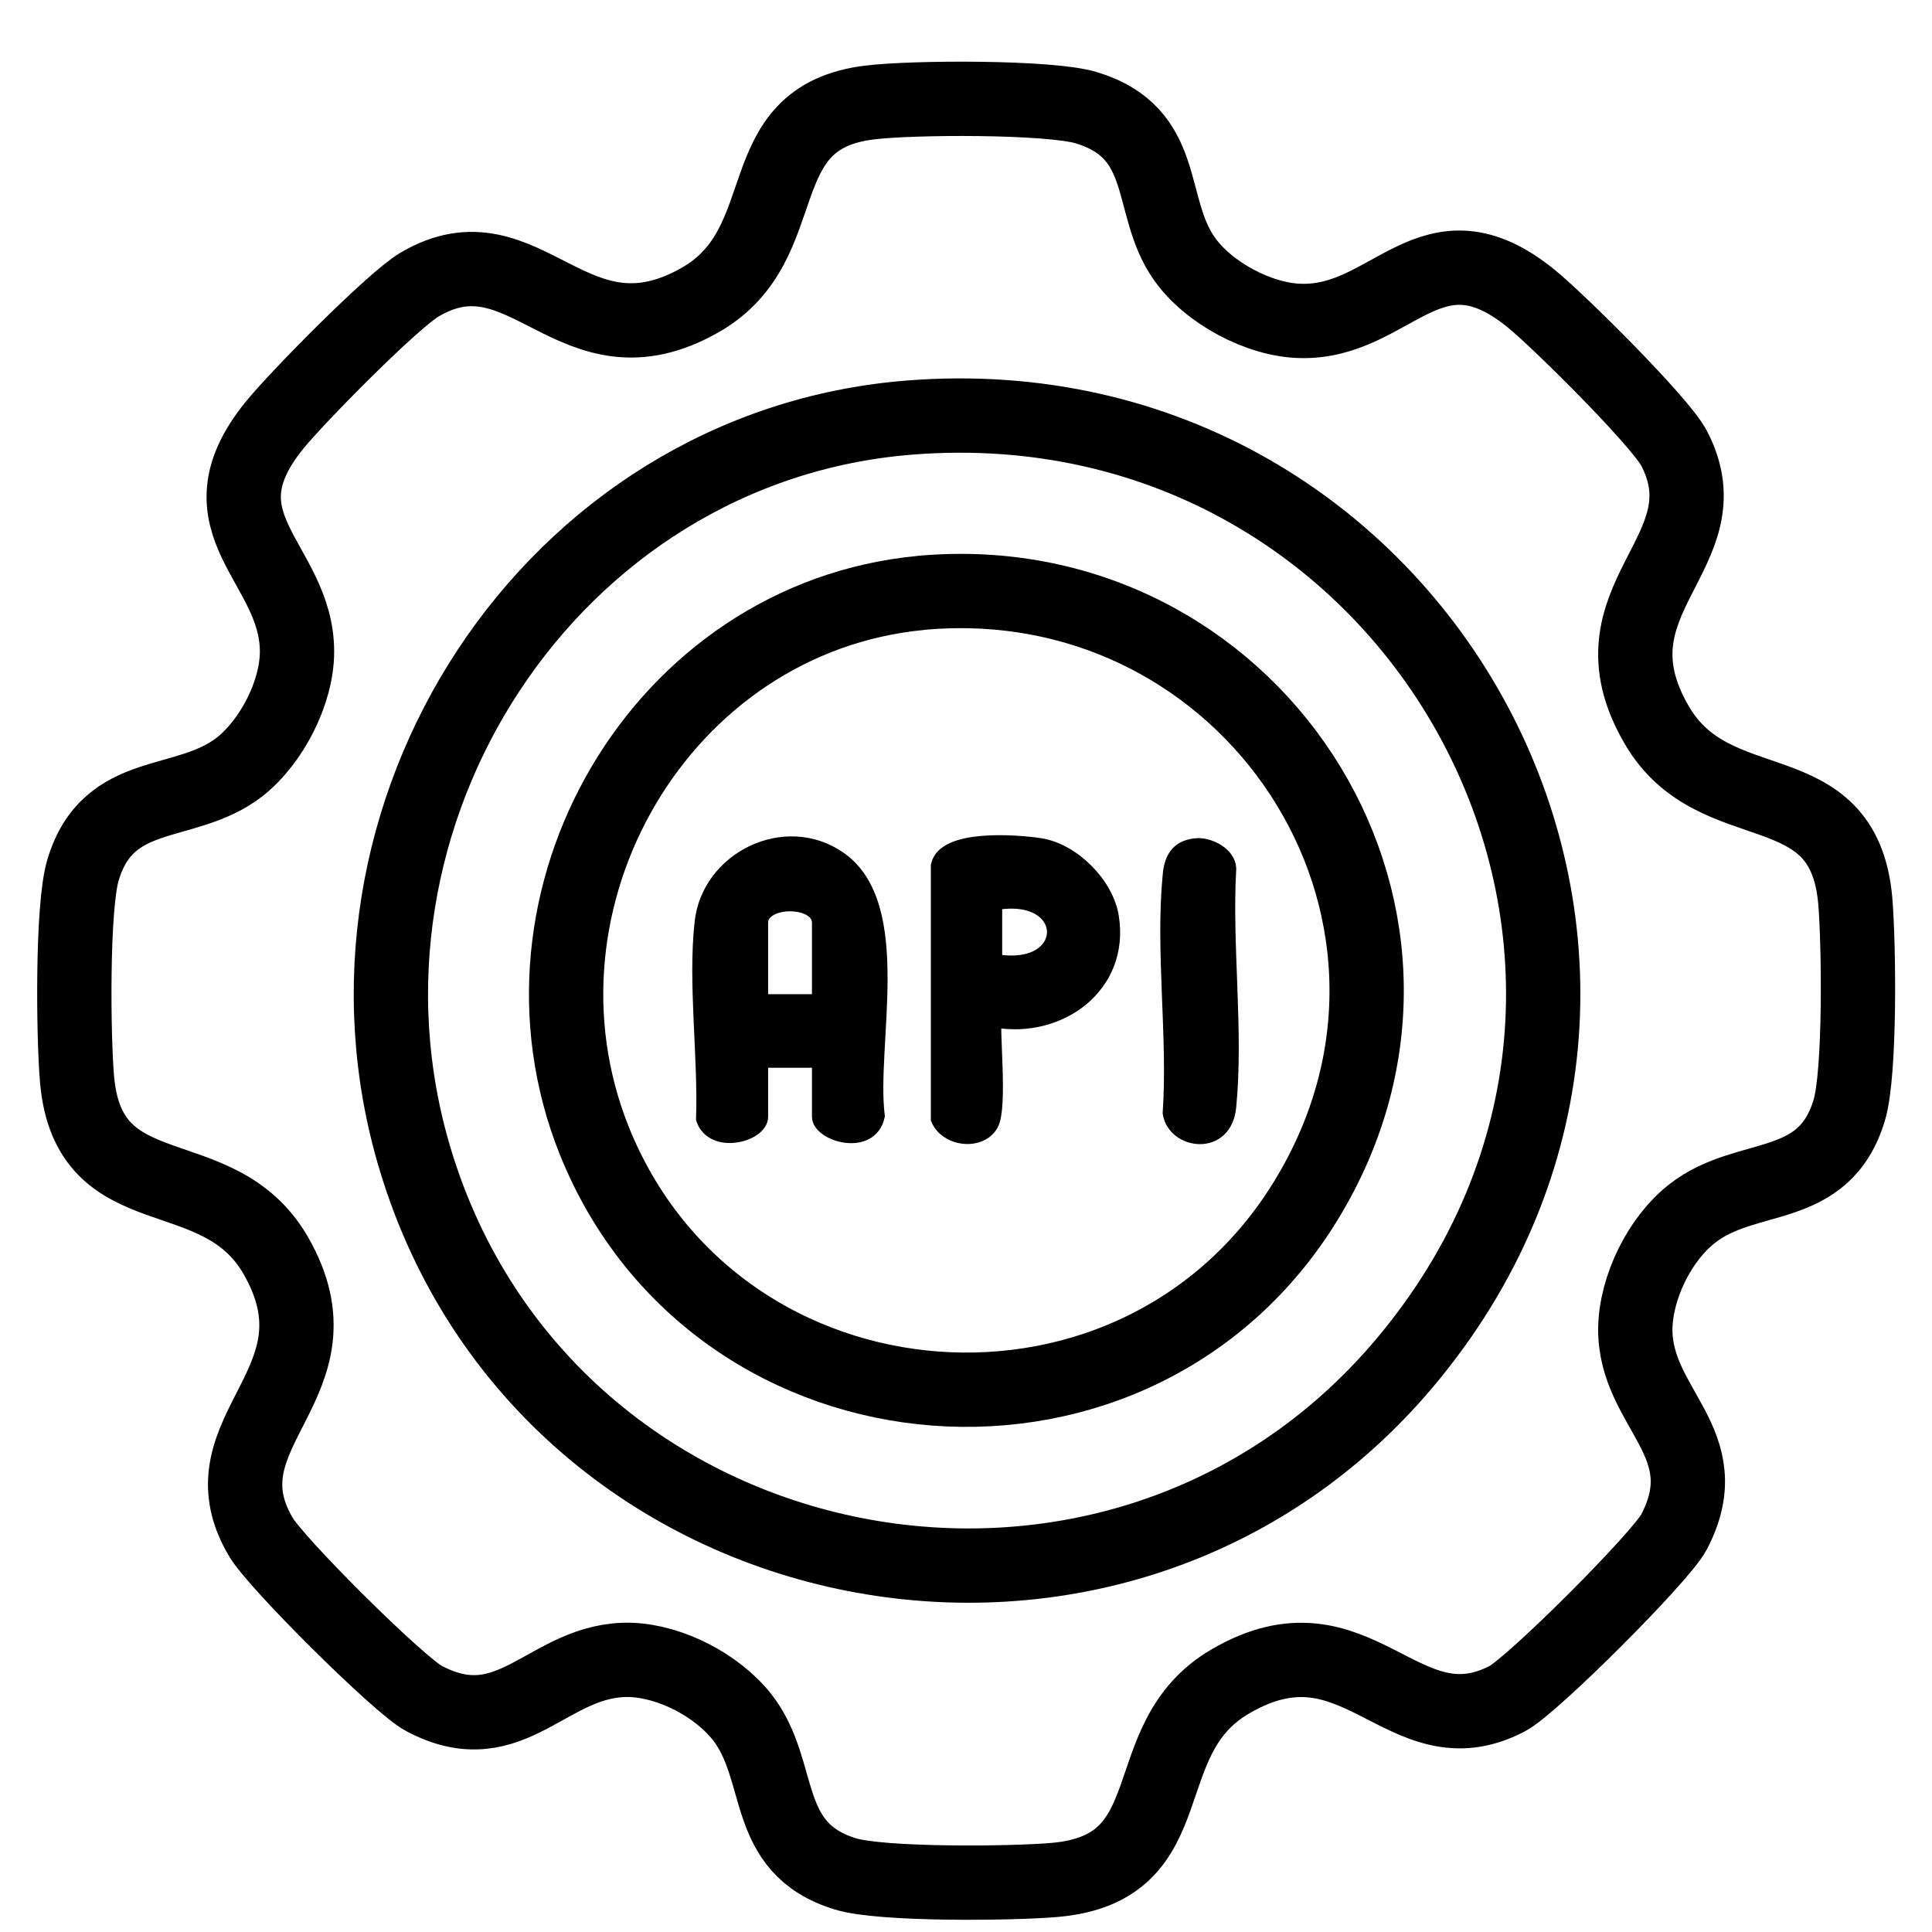
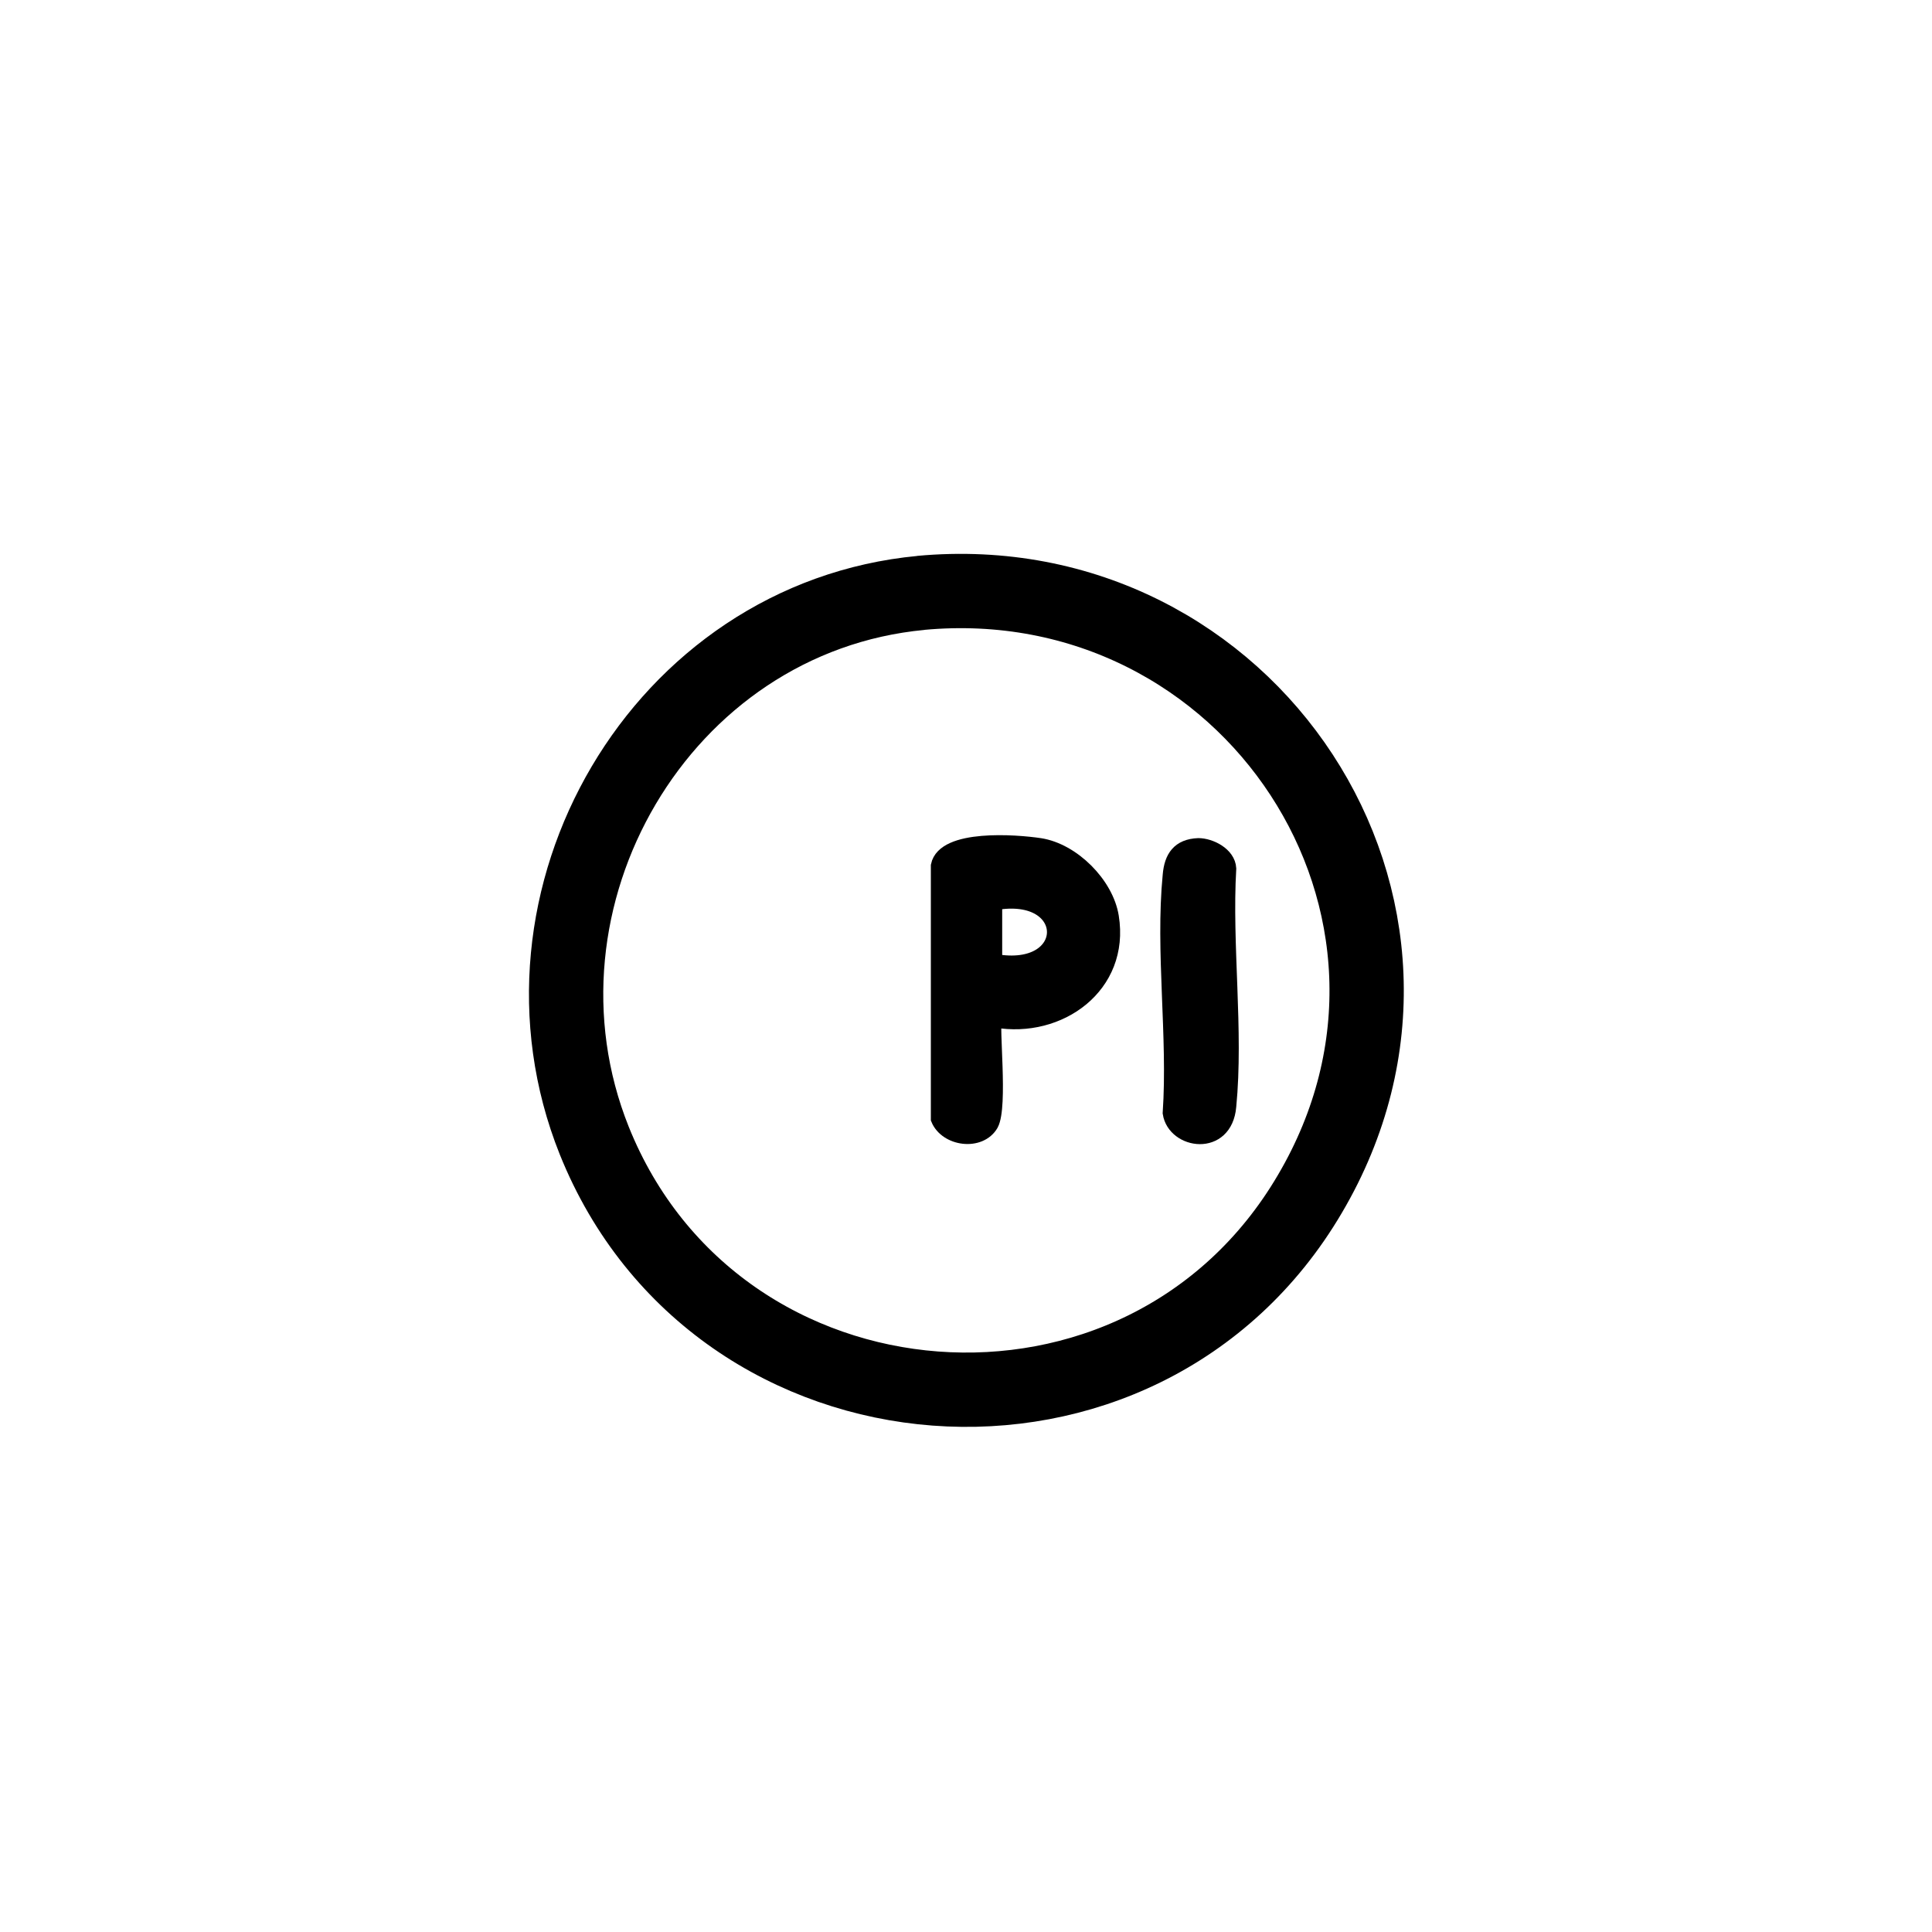
<svg xmlns="http://www.w3.org/2000/svg" width="26" height="26" viewBox="0 0 26 26" fill="none">
-   <path d="M11.707 1.379C12.267 1.309 14.117 1.299 14.617 1.449C15.747 1.789 15.437 2.769 15.937 3.479C16.257 3.939 16.947 4.309 17.507 4.319C18.737 4.349 19.257 2.919 20.607 4.019C20.977 4.319 22.337 5.669 22.527 6.029C23.267 7.439 21.297 8.049 22.297 9.759C23.077 11.098 24.807 10.329 24.967 12.118C25.017 12.698 25.037 14.438 24.887 14.938C24.547 16.078 23.507 15.758 22.777 16.328C22.337 16.669 22.017 17.319 22.007 17.878C21.997 18.959 23.157 19.419 22.527 20.619C22.347 20.959 20.627 22.678 20.287 22.858C18.877 23.599 18.267 21.628 16.557 22.628C15.217 23.409 15.997 25.139 14.197 25.299C13.637 25.349 11.867 25.369 11.377 25.218C10.237 24.869 10.557 23.838 9.987 23.108C9.647 22.678 9.027 22.358 8.487 22.338C7.377 22.308 6.897 23.488 5.707 22.858C5.377 22.689 3.697 21.018 3.507 20.678C2.667 19.248 4.707 18.619 3.707 16.889C2.927 15.549 1.197 16.319 1.037 14.528C0.987 13.959 0.967 12.209 1.117 11.709C1.457 10.569 2.497 10.889 3.227 10.319C3.657 9.979 3.997 9.319 3.997 8.769C3.997 7.569 2.607 7.059 3.697 5.719C4.007 5.339 5.277 4.049 5.647 3.829C7.077 2.989 7.707 5.029 9.437 4.029C10.747 3.269 10.027 1.579 11.707 1.379Z" stroke="black" stroke-miterlimit="10" />
-   <path d="M12.247 5.619C19.117 5.079 23.357 12.869 18.997 18.229C15.107 23.019 7.357 21.489 5.587 15.599C4.197 10.979 7.397 5.999 12.247 5.619Z" stroke="black" stroke-miterlimit="10" />
  <path d="M12.397 7.979C8.887 8.309 6.697 12.099 7.997 15.349C9.647 19.459 15.377 19.899 17.627 16.069C19.897 12.219 16.807 7.569 12.387 7.979H12.397Z" stroke="black" stroke-miterlimit="10" />
-   <path d="M11.027 14.269H10.237V15.029C10.237 15.269 9.597 15.439 9.467 15.059C9.497 14.229 9.357 13.239 9.447 12.419C9.537 11.559 10.567 11.049 11.297 11.559C12.197 12.189 11.687 14.059 11.807 15.019C11.707 15.469 11.027 15.259 11.027 15.029V14.269ZM11.027 13.479V12.419C11.027 12.079 10.237 12.079 10.237 12.419V13.479H11.027Z" fill="black" stroke="black" stroke-width="0.2" stroke-miterlimit="10" />
  <path d="M13.387 13.729C13.337 13.778 13.467 14.889 13.337 15.129C13.187 15.389 12.737 15.329 12.627 15.059V11.649C12.707 11.258 13.667 11.329 13.997 11.379C14.437 11.448 14.887 11.899 14.957 12.338C15.107 13.268 14.257 13.879 13.397 13.729H13.387ZM13.387 12.938C14.457 13.129 14.457 11.959 13.387 12.149V12.938Z" fill="black" stroke="black" stroke-width="0.2" stroke-miterlimit="10" />
  <path d="M16.127 11.379C16.287 11.379 16.527 11.498 16.537 11.688C16.477 12.719 16.637 13.868 16.537 14.889C16.487 15.469 15.807 15.368 15.747 14.979C15.817 13.948 15.647 12.799 15.747 11.778C15.767 11.539 15.867 11.389 16.127 11.379Z" fill="black" stroke="black" stroke-width="0.2" stroke-miterlimit="10" />
</svg>